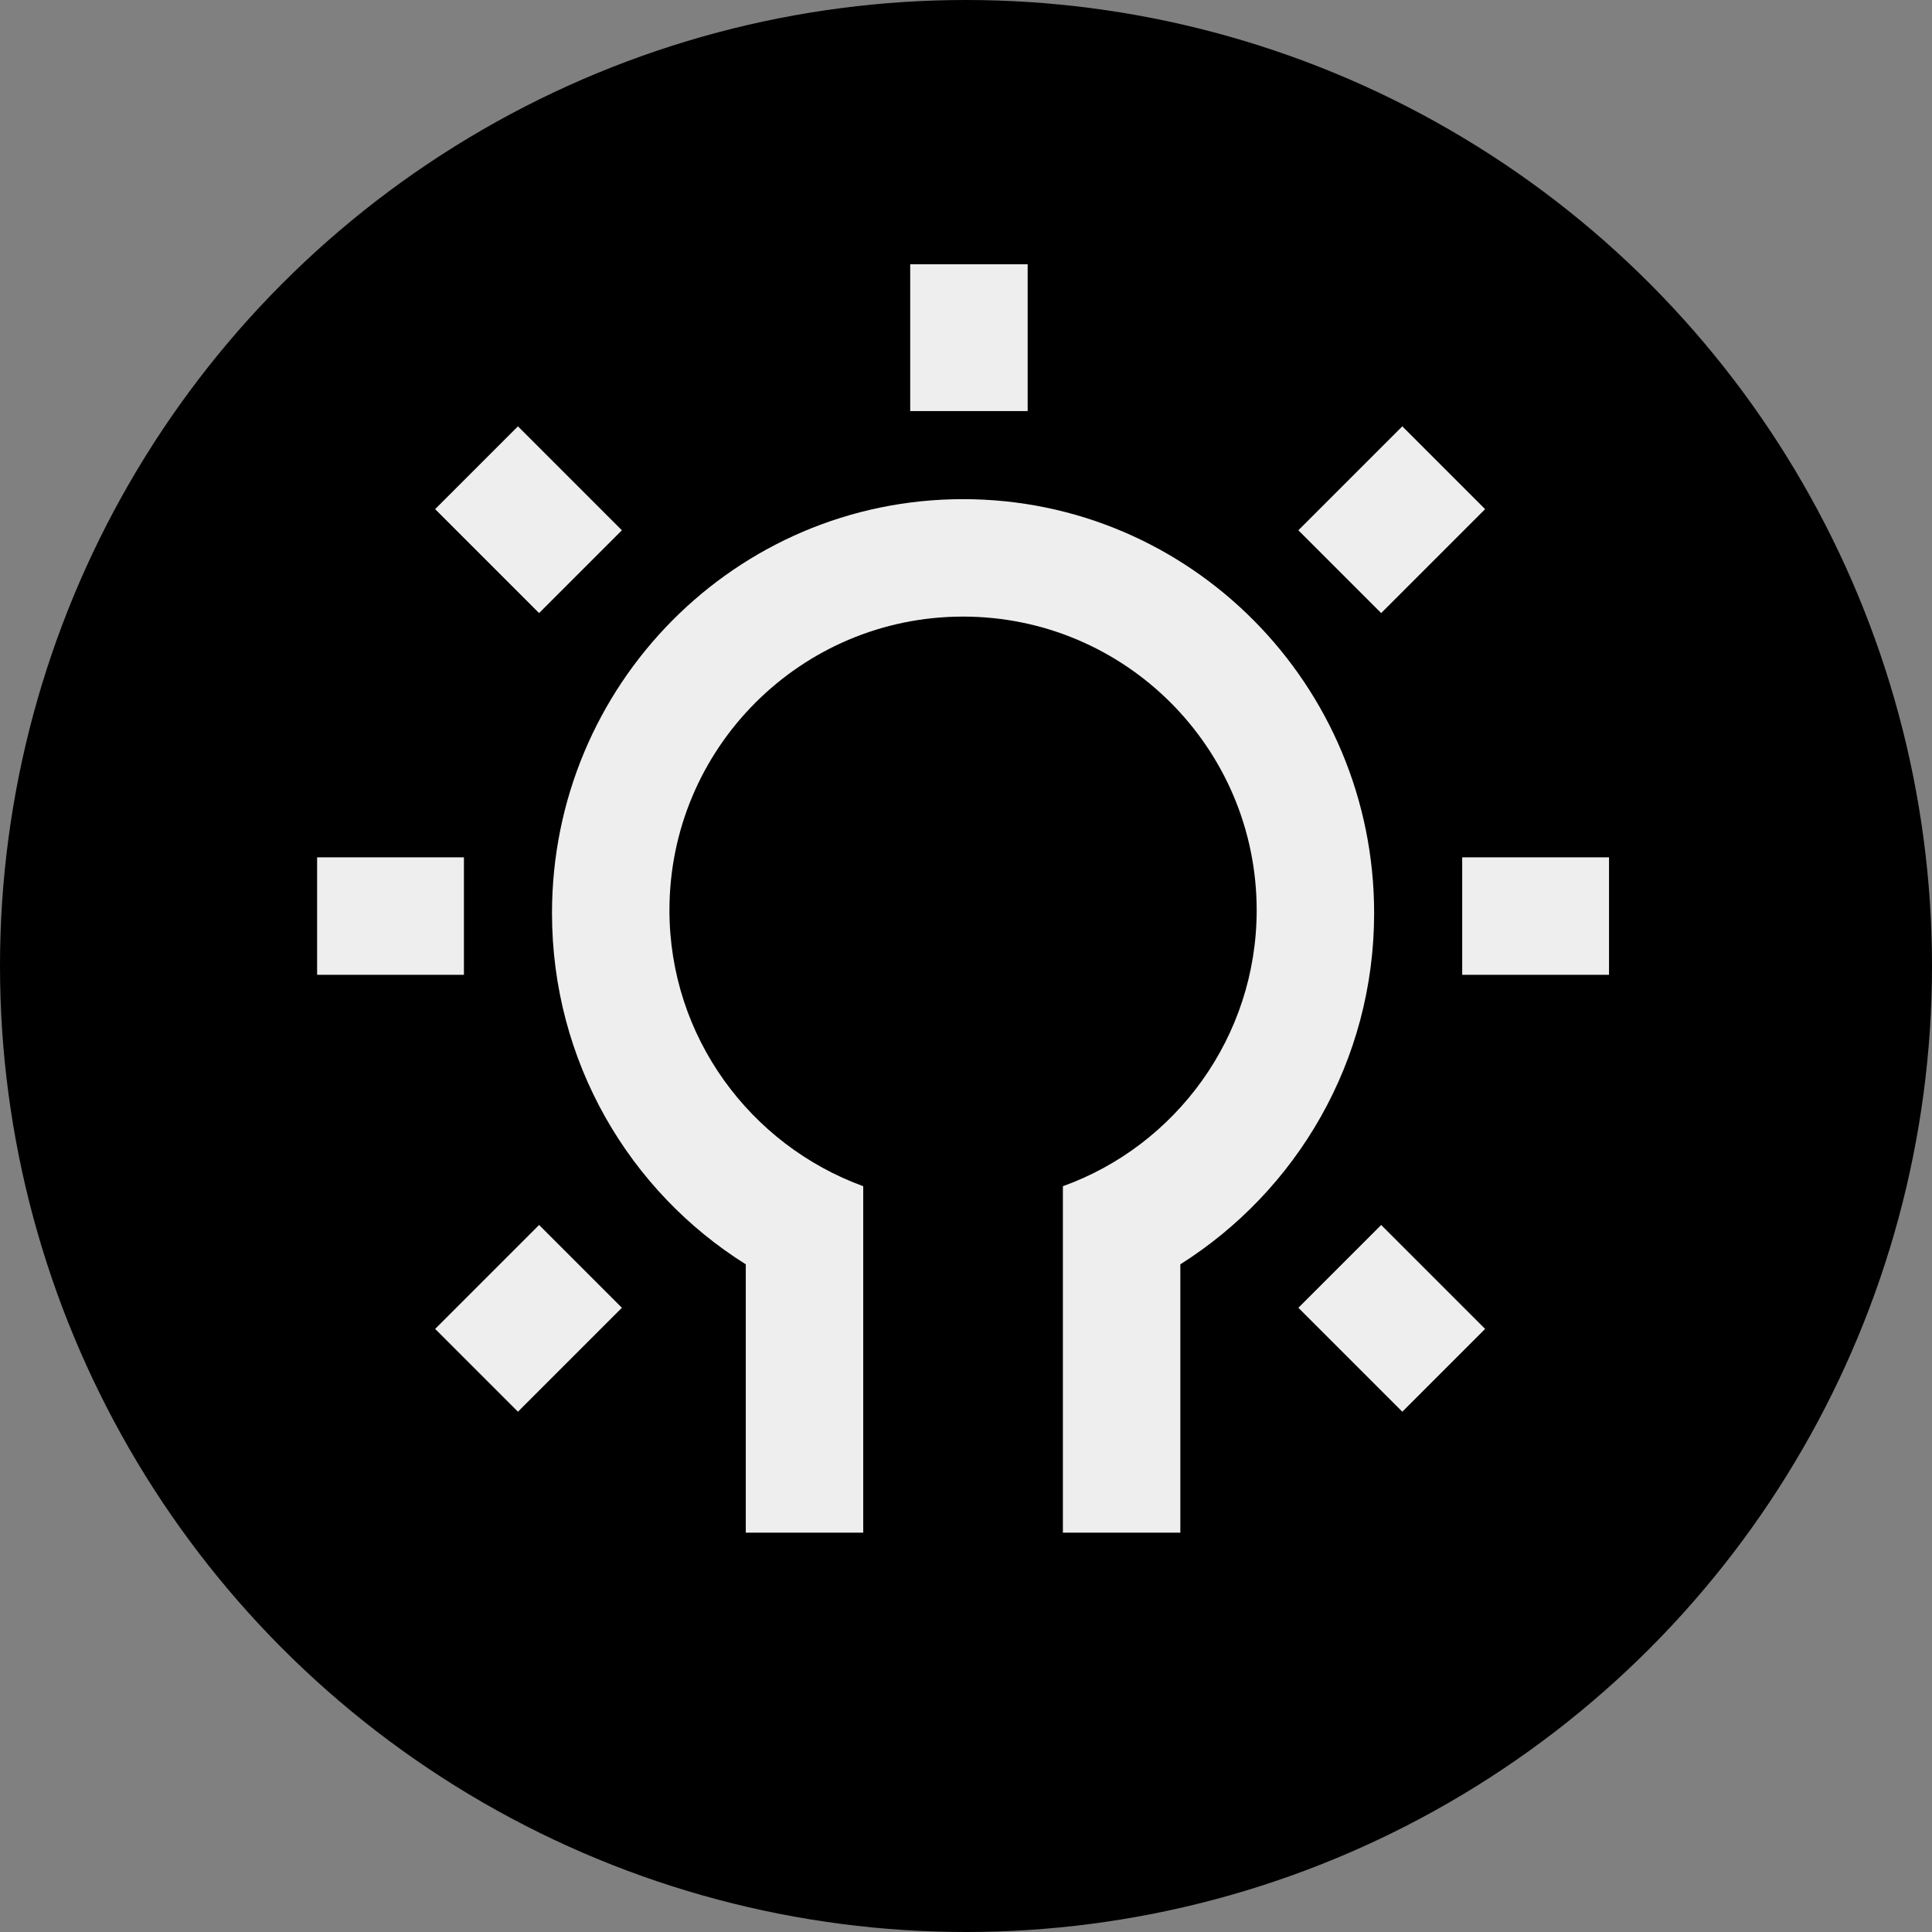
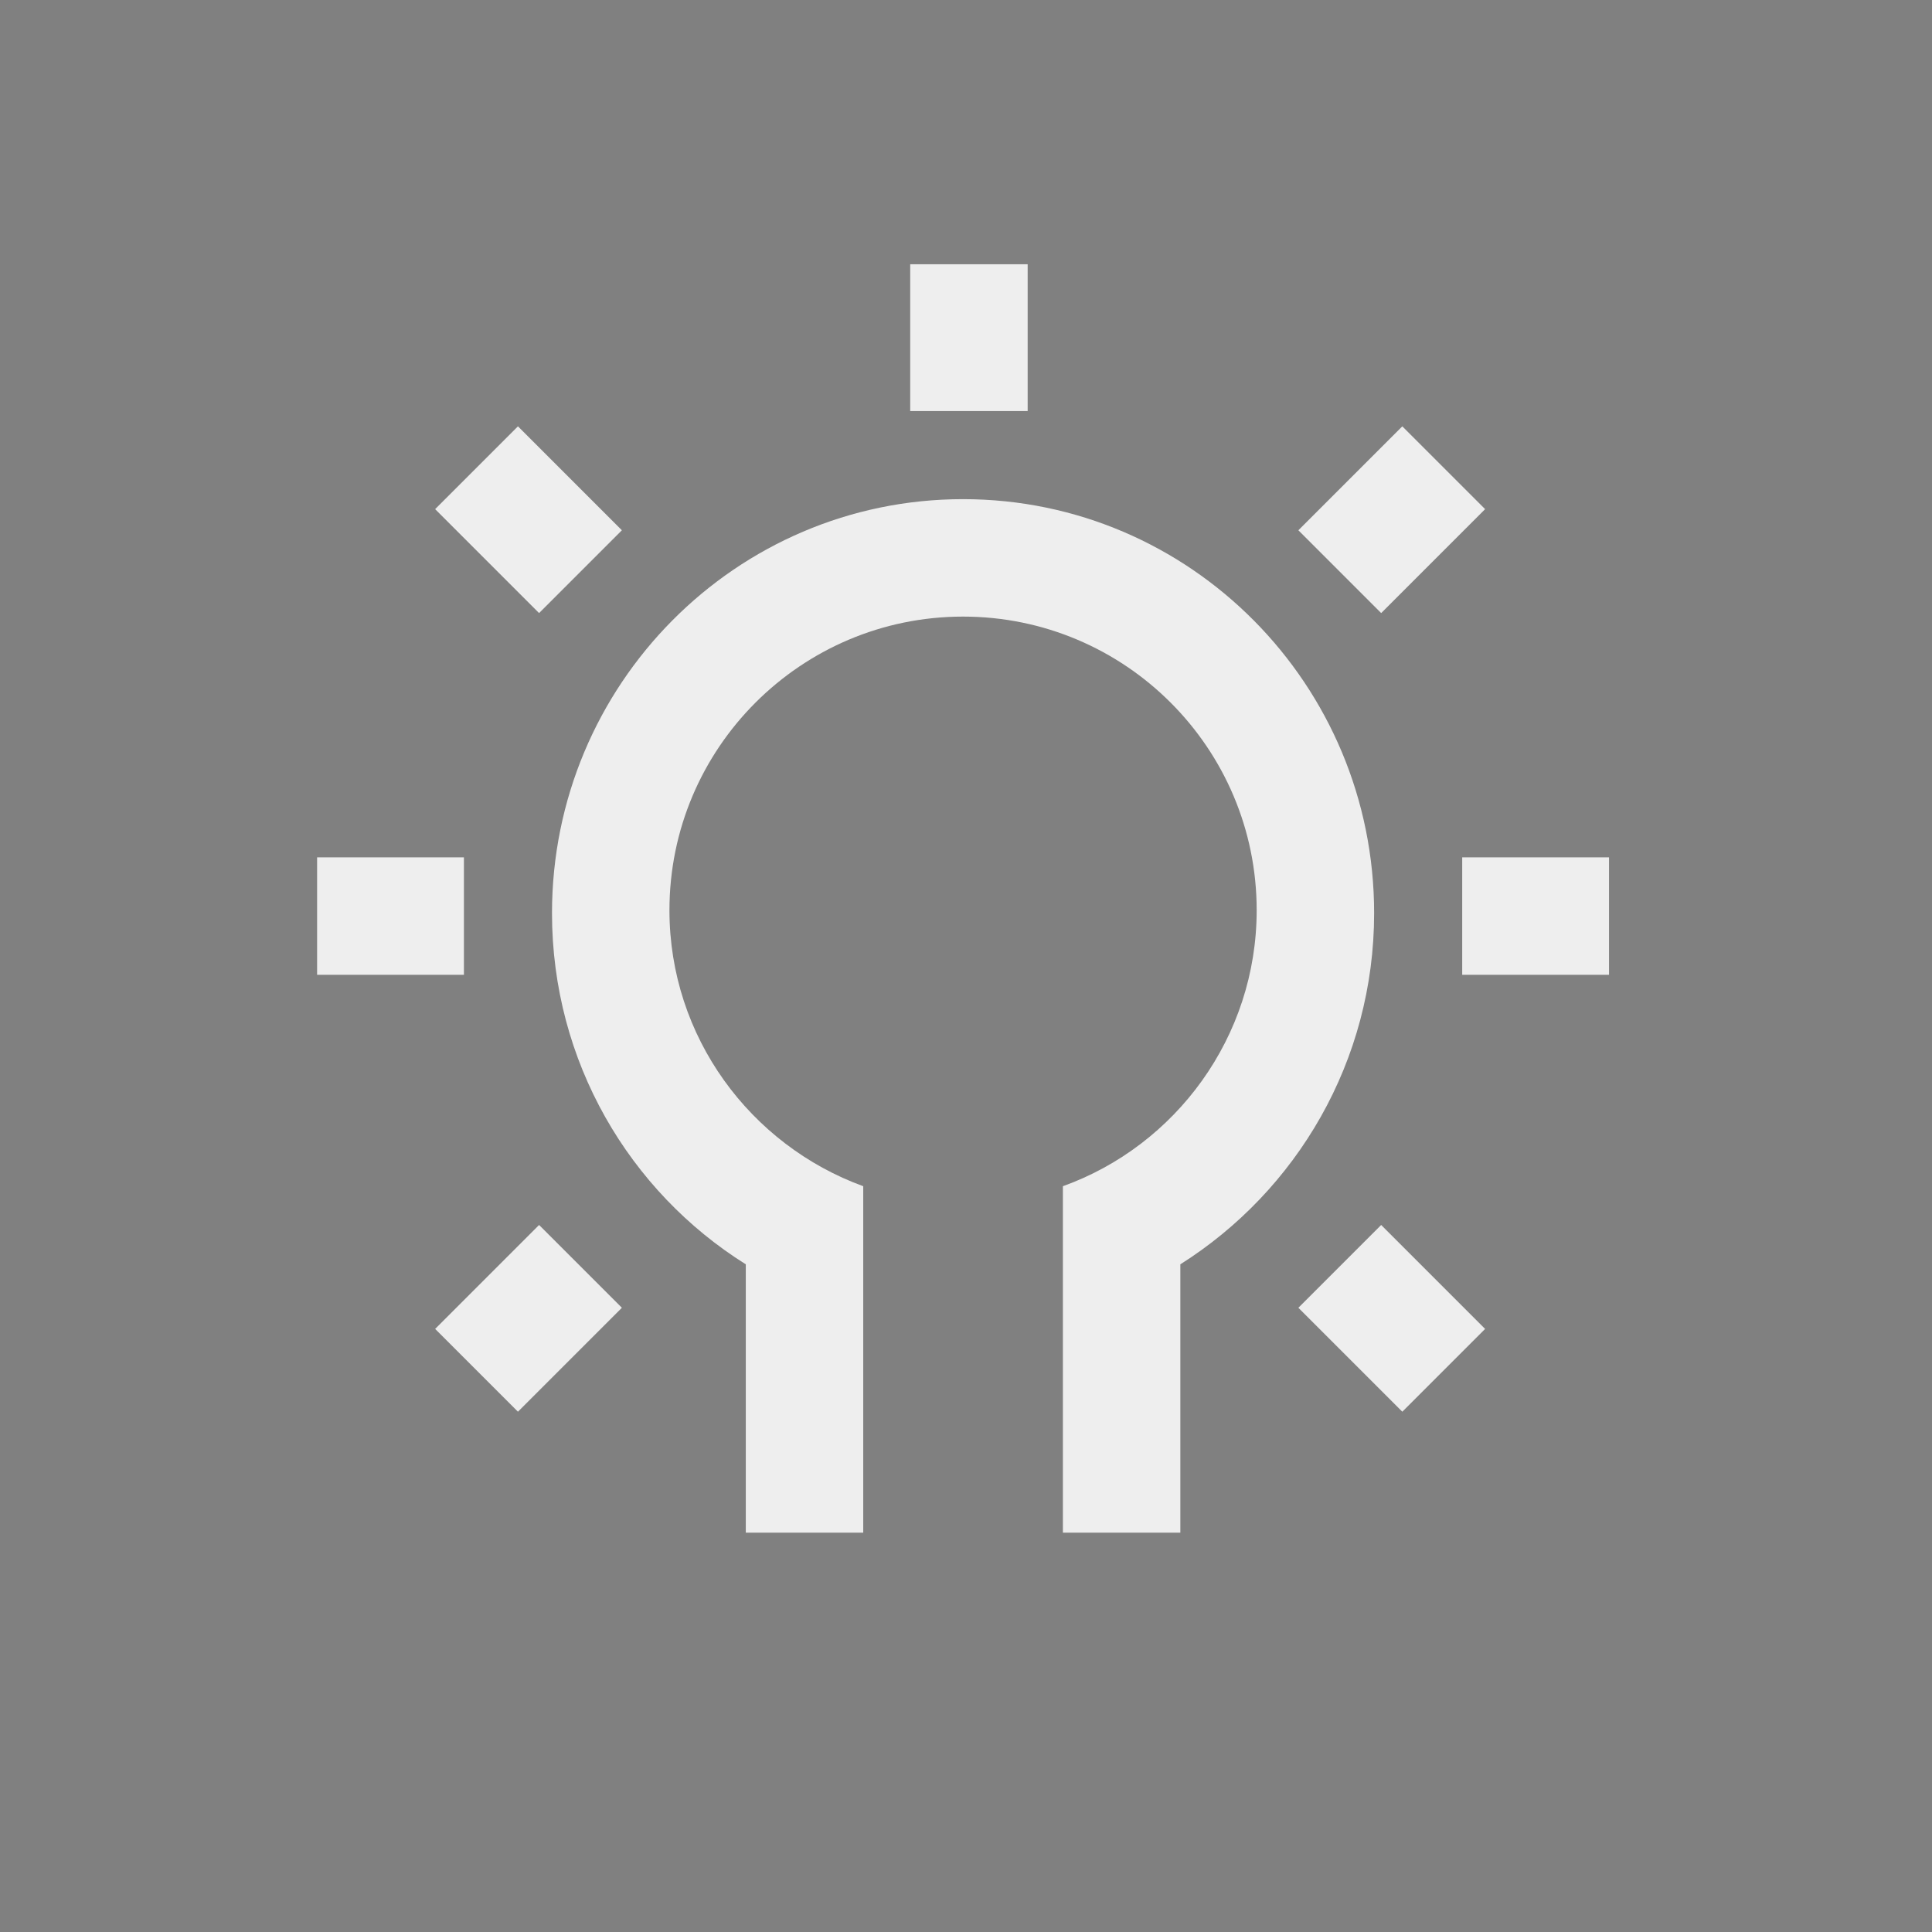
<svg xmlns="http://www.w3.org/2000/svg" version="1.1" id="Laag_1" x="0px" y="0px" viewBox="0 0 329 329" style="enable-background:new 0 0 329 329;" xml:space="preserve">
  <rect x="0" y="0" width="329" height="329" fill="#808080" stroke="none" />
  <style type="text/css">
	.st0{enable-background:new    ;}
	.st1{fill:#EEEEEE;}
</style>
  <g id="vorm_1_1_" class="st0">
    <g id="vorm_1">
      <g>
-         <circle cx="164.5" cy="164.5" r="164.5" />
-       </g>
+         </g>
    </g>
  </g>
  <g id="vorm_2_1_" class="st0">
    <g id="vorm_2">
      <g>
        <path class="st1" d="M105.9,90.3L88.2,72.6L74.1,86.7l17.7,17.7L105.9,90.3z M79,146H54v20h25V146z M252.9,86.7l-14.1-14.1     l-17.7,17.7l14.1,14.1L252.9,86.7z M175,45h-20v25h20V45z M249,146v20h25v-20H249z M164,85c-38.7,0-70,31.6-70,70.5     c0,25.3,13.2,47.4,33,59.8V261h74v-45.7c19.8-12.5,33-34.6,33-59.8C234,116.6,202.7,85,164,85z M181,202v59h-34v-59     c-19.2-7-33-25.4-33-47c0-27.6,22.4-50,50-50s50,22.4,50,50C214,176.6,200.2,195.1,181,202z M221.1,222.7l17.7,17.7l14.1-14.1     l-17.7-17.7L221.1,222.7z M74.1,226.3l14.1,14.1l17.7-17.7l-14.1-14.1L74.1,226.3z" />
      </g>
    </g>
  </g>
</svg>